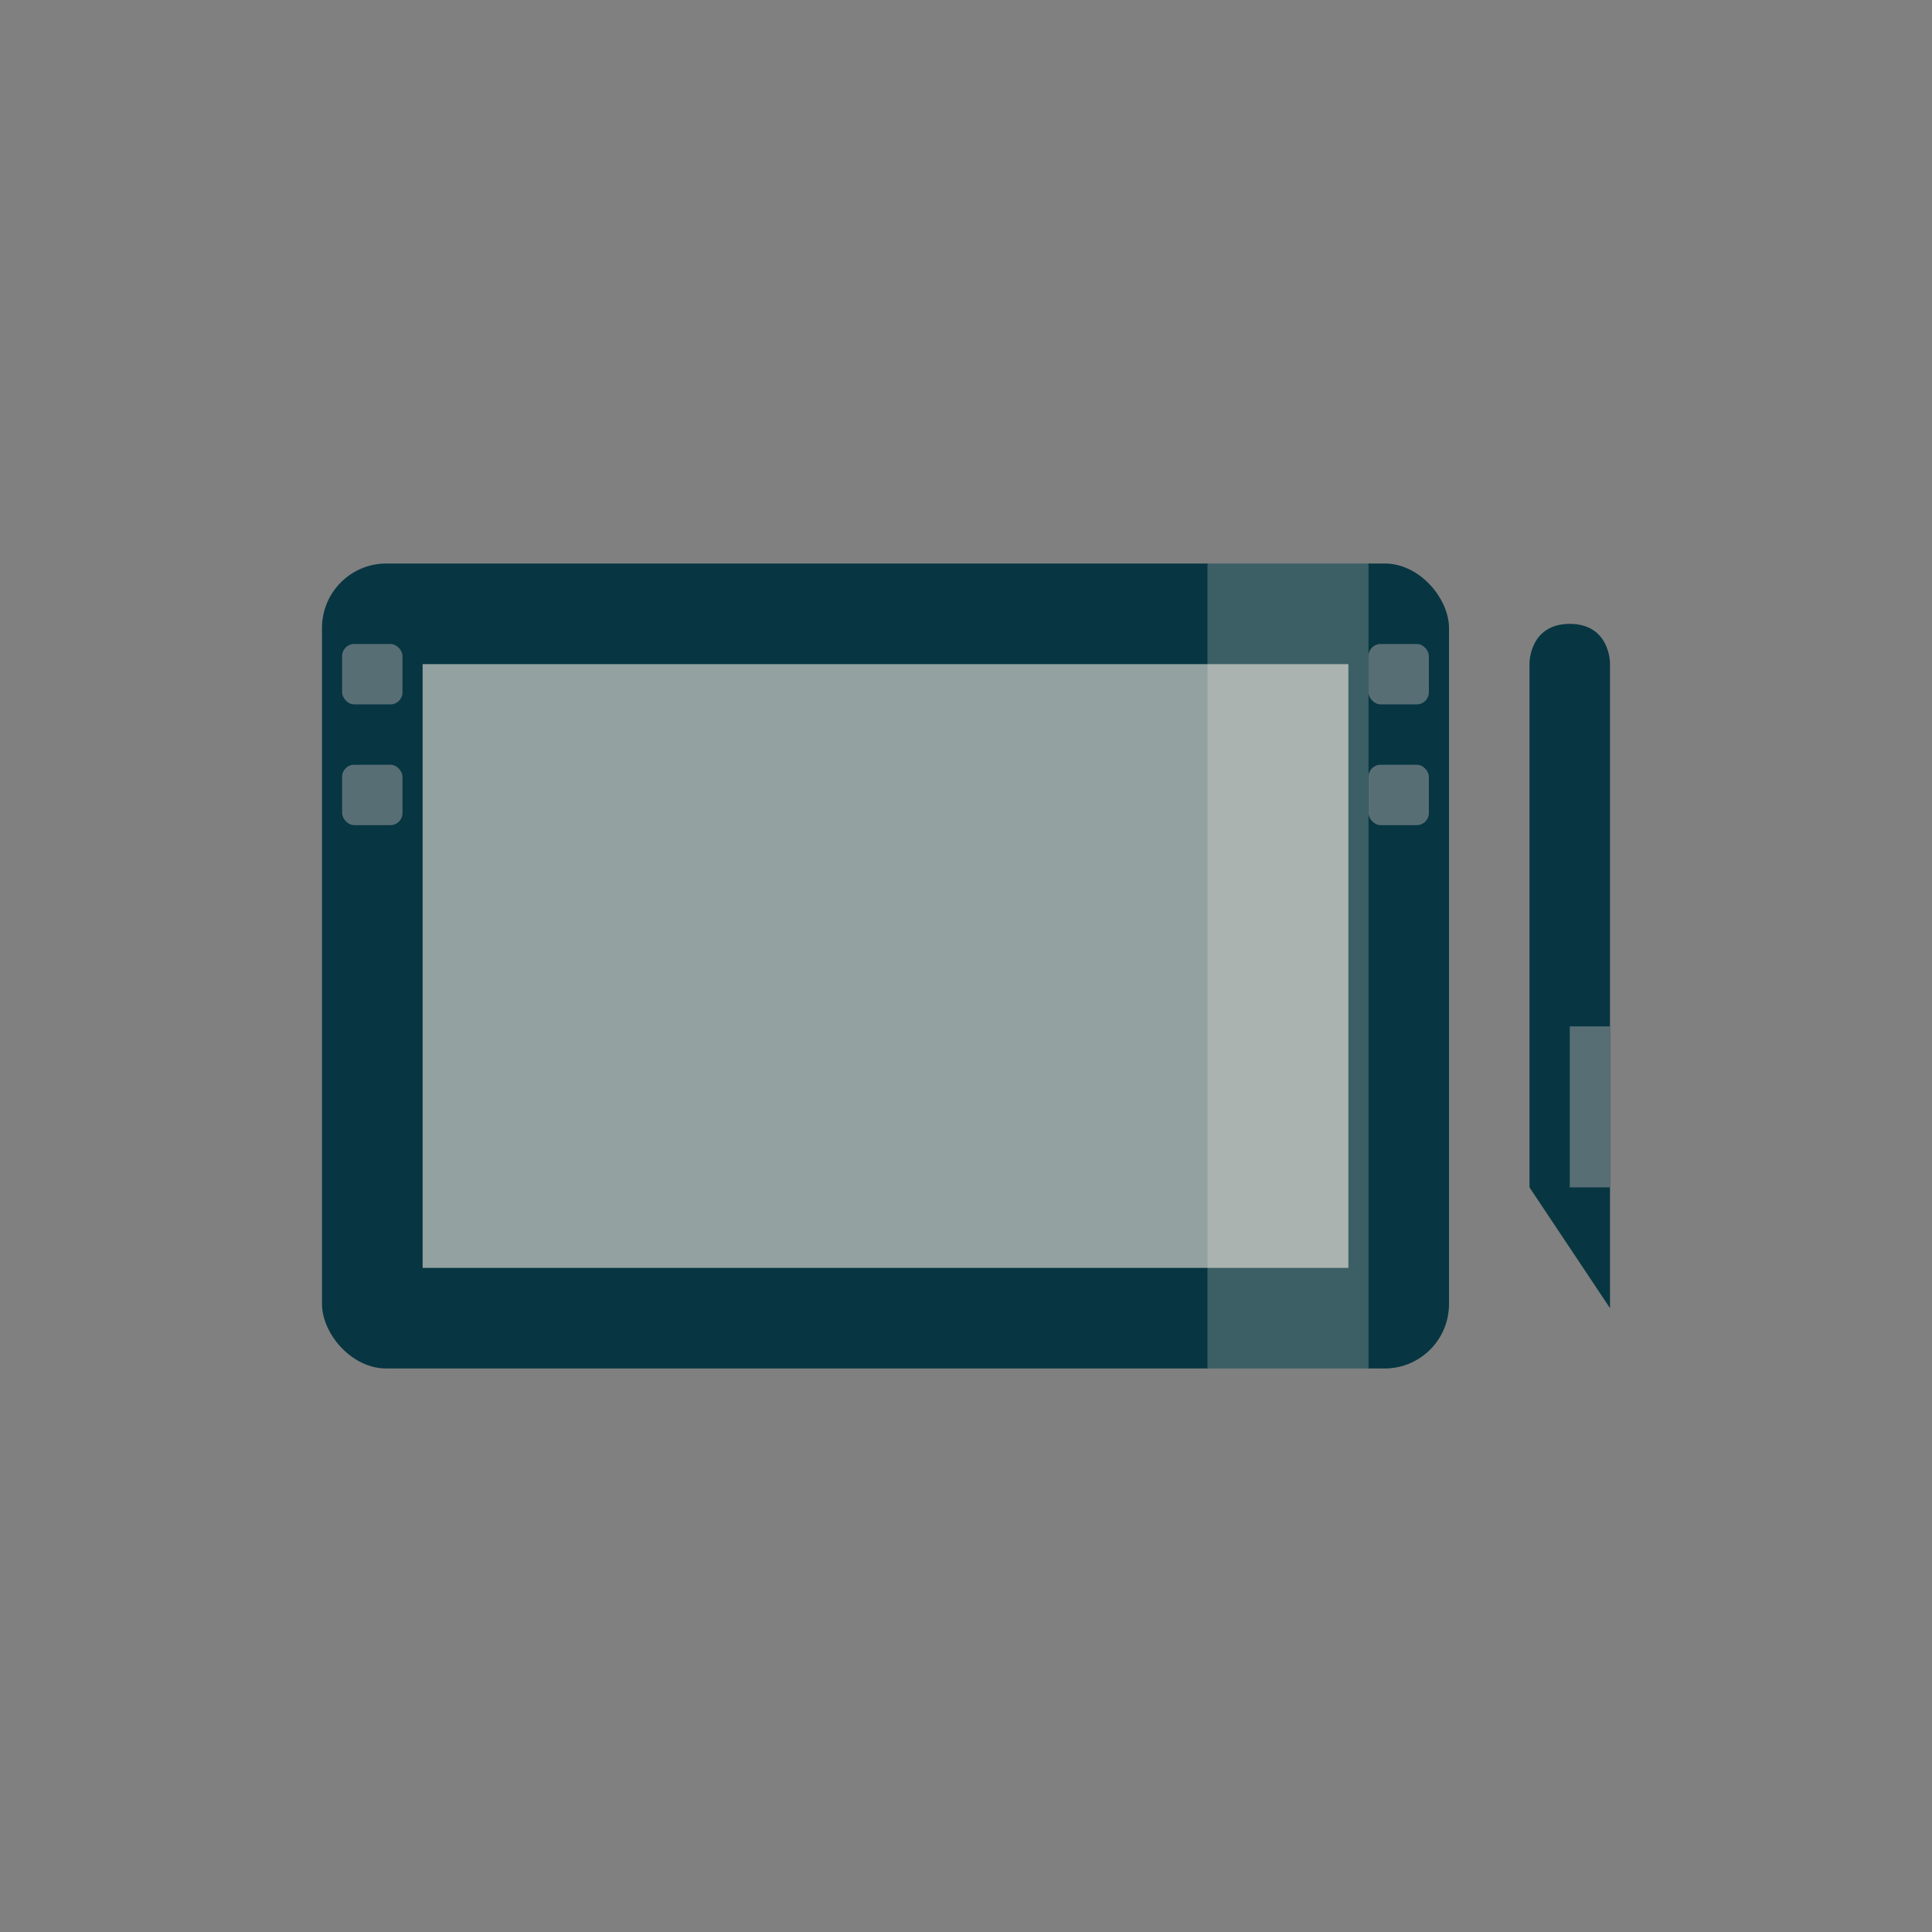
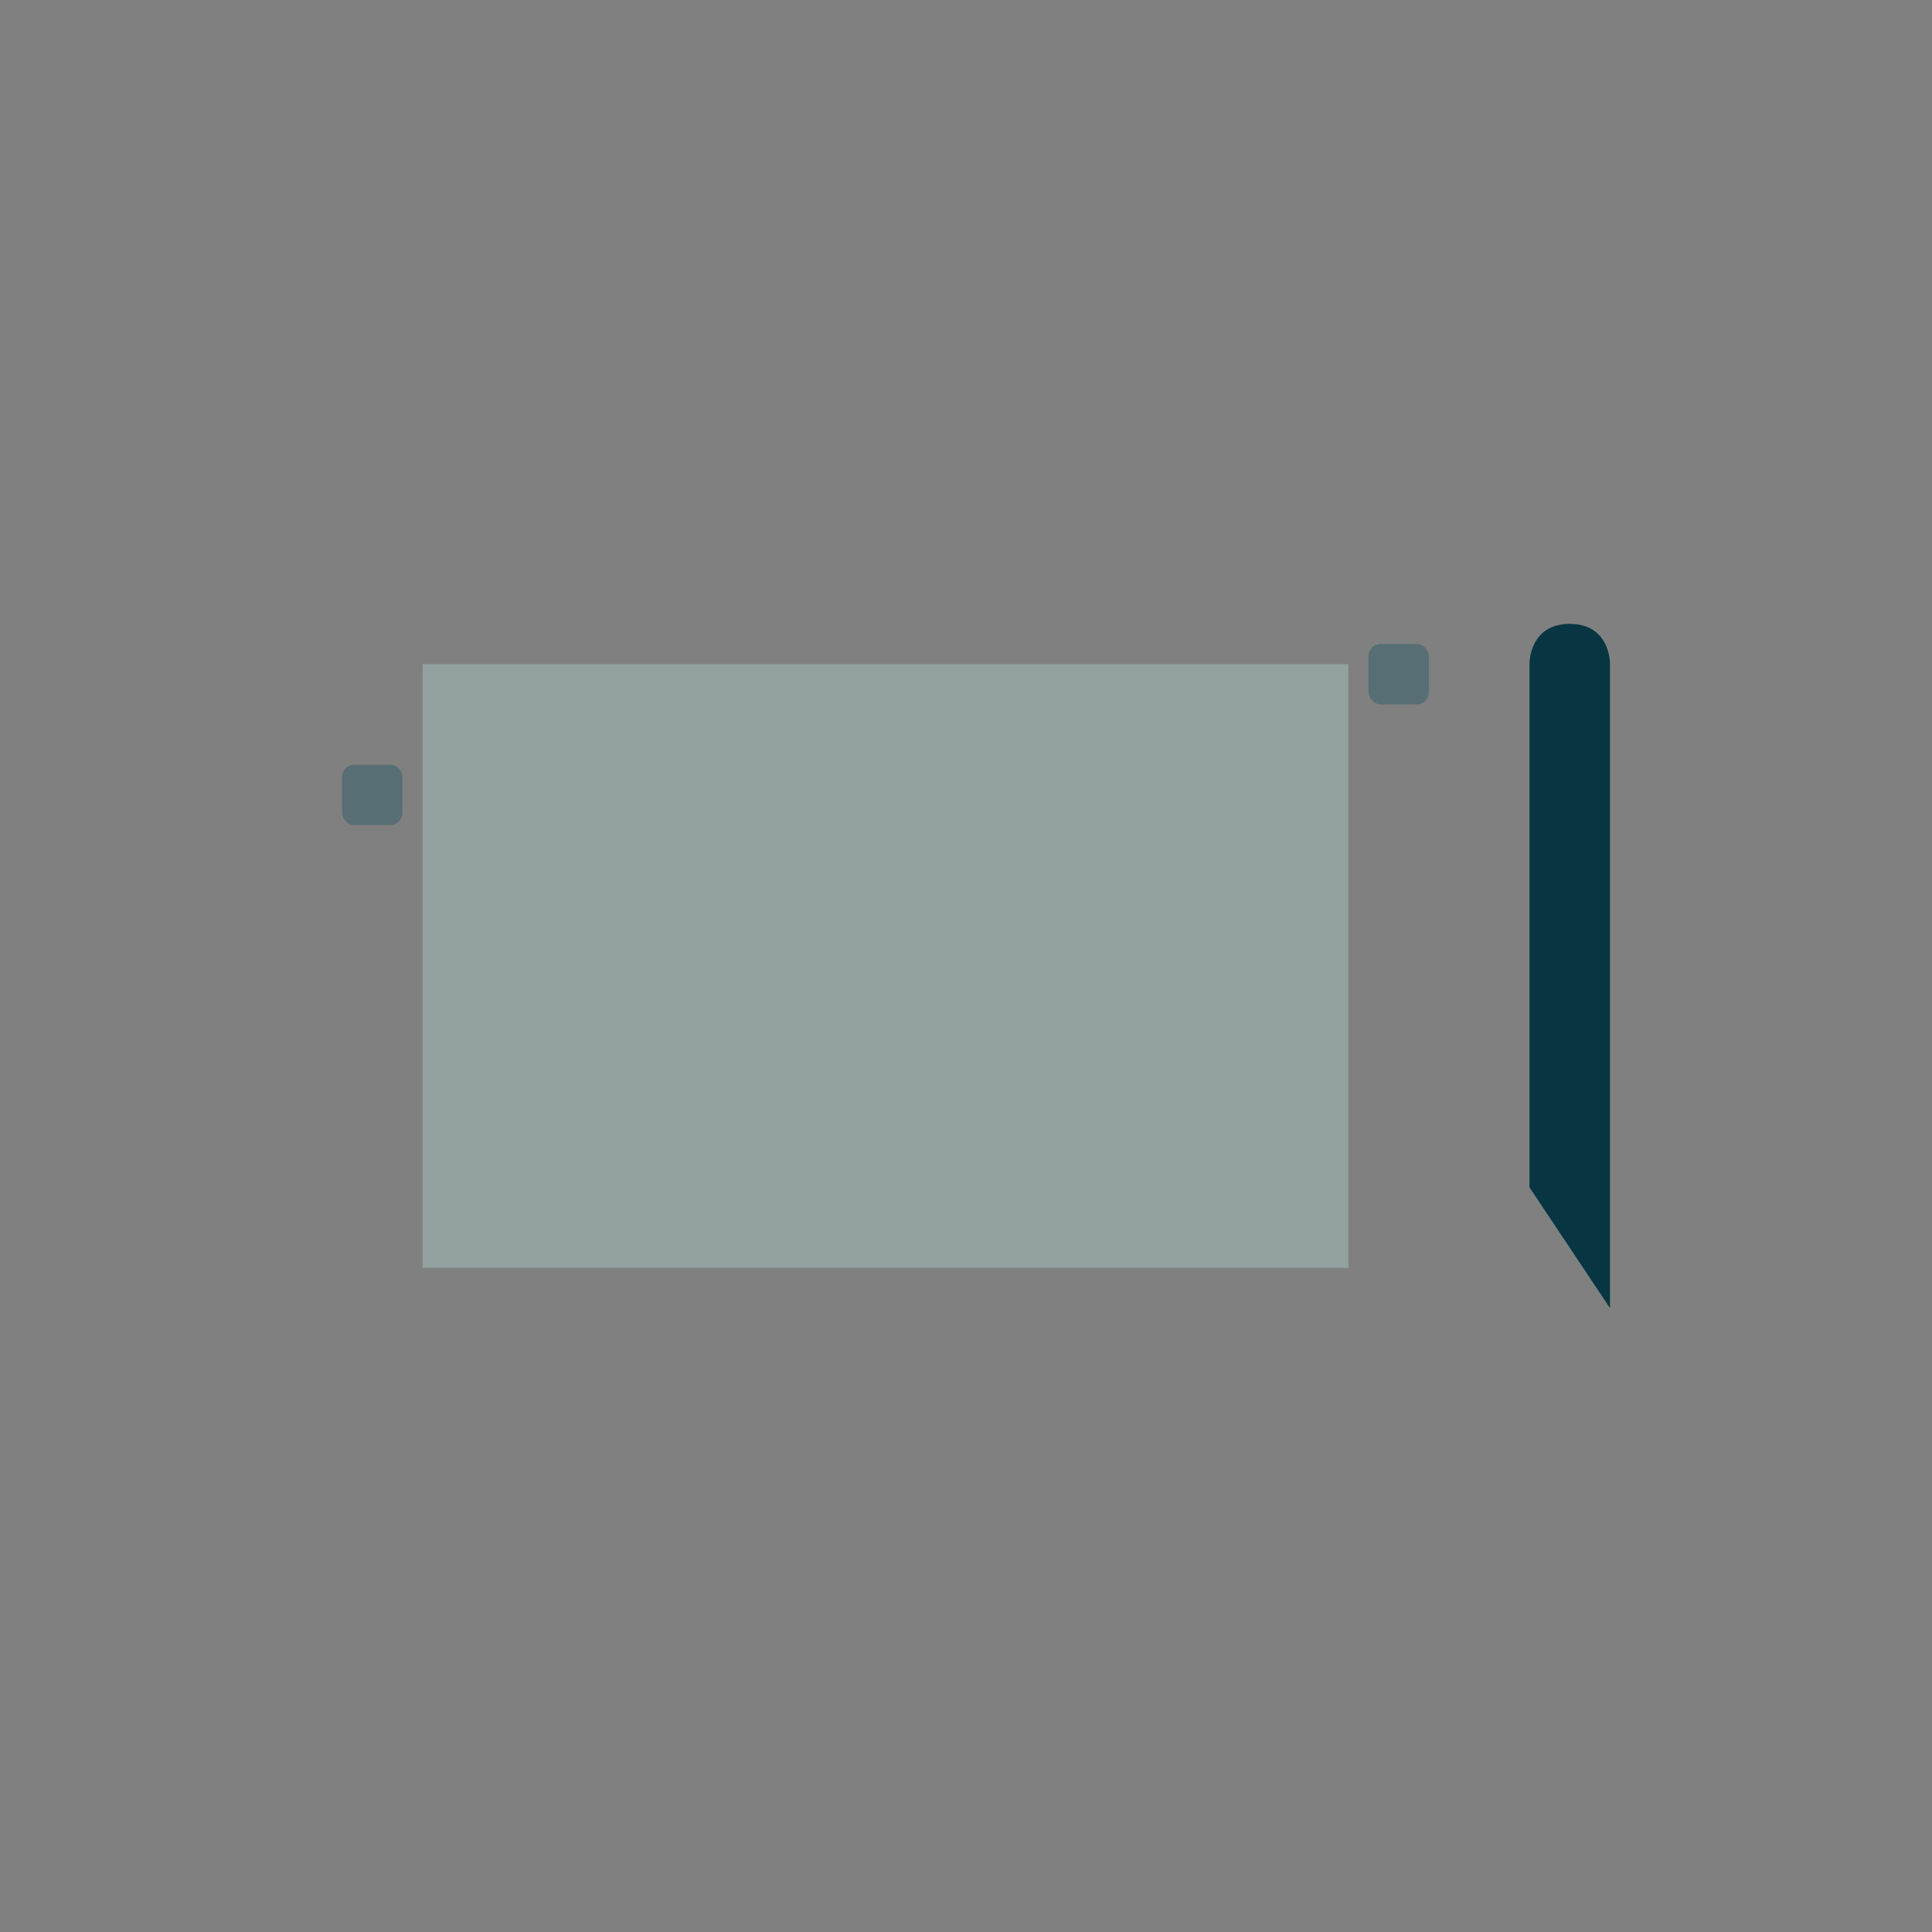
<svg xmlns="http://www.w3.org/2000/svg" viewBox="0 0 24 24">
  <rect x="0" y="0" width="24" height="24" fill="#808080" stroke="none" />
-   <rect width="14" height="10" x="4" y="7" rx="0.8" style="fill:#073642;fill-opacity:1;stroke:none" />
  <rect width="11.5" height="7.5" x="5.25" y="8.25" style="fill:#93a1a1;fill-opacity:1;stroke:none" />
  <rect rx="0.15" y="8" x="17" height="0.75" width="0.75" style="fill:#586e75;fill-opacity:1;stroke:none" />
-   <rect width="2" height="10" x="15" y="7" style="fill:#fdf6e3;fill-opacity:0.217;stroke:none" />
-   <path d="m 20 16.25 -1 -1.5 0 -6.514 c 0 0 0 -0.486 0.5 -0.486 0.5 0 0.5 0.486 0.5 0.486 l 0 6.514" style="fill:#073642;fill-opacity:1;stroke:none" />
-   <rect width="2" height="0.5" x="-14.75" y="19.5" transform="matrix(0,-1,1,0,0,0)" style="fill:#586e75;fill-opacity:1;stroke:none" />
-   <rect width="0.75" height="0.75" x="17" y="9.5" rx="0.15" style="fill:#586e75;fill-opacity:1;stroke:none" />
-   <rect width="0.75" height="0.75" x="4.25" y="8" rx="0.15" style="fill:#586e75;fill-opacity:1;stroke:none" />
+   <path d="m 20 16.25 -1 -1.5 0 -6.514 c 0 0 0 -0.486 0.5 -0.486 0.5 0 0.5 0.486 0.5 0.486 " style="fill:#073642;fill-opacity:1;stroke:none" />
  <rect rx="0.15" y="9.5" x="4.25" height="0.75" width="0.75" style="fill:#586e75;fill-opacity:1;stroke:none" />
</svg>